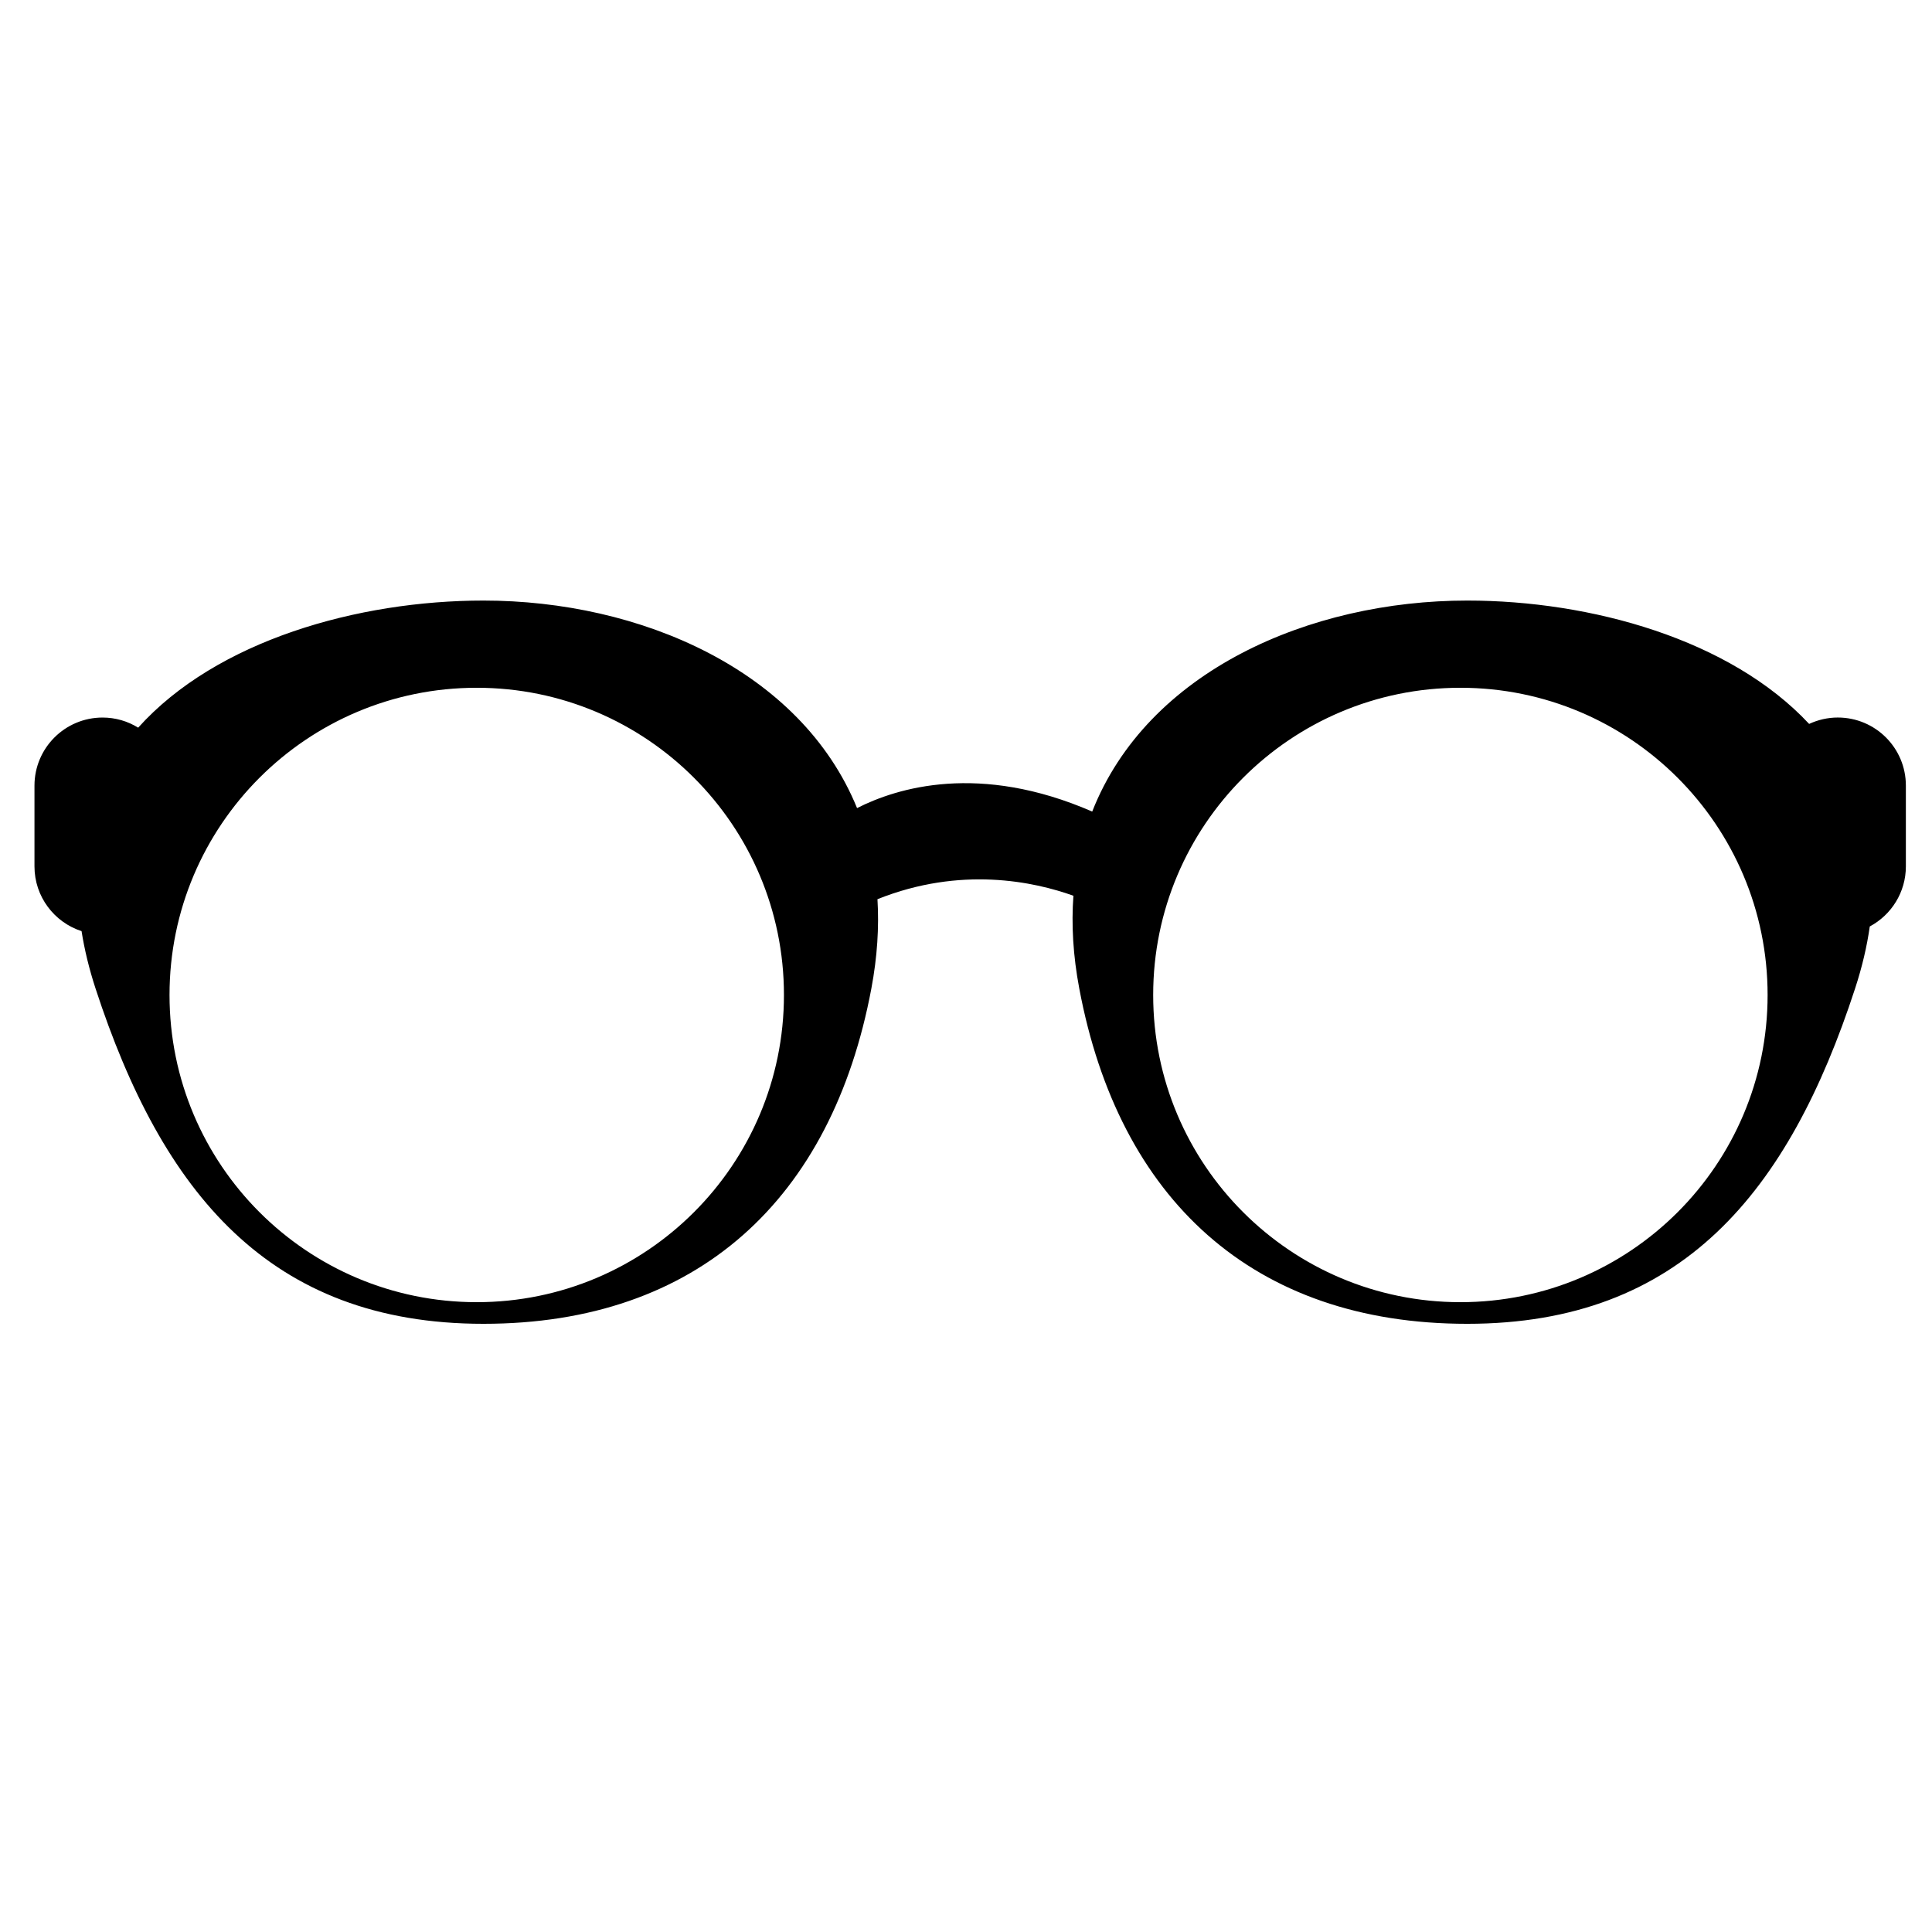
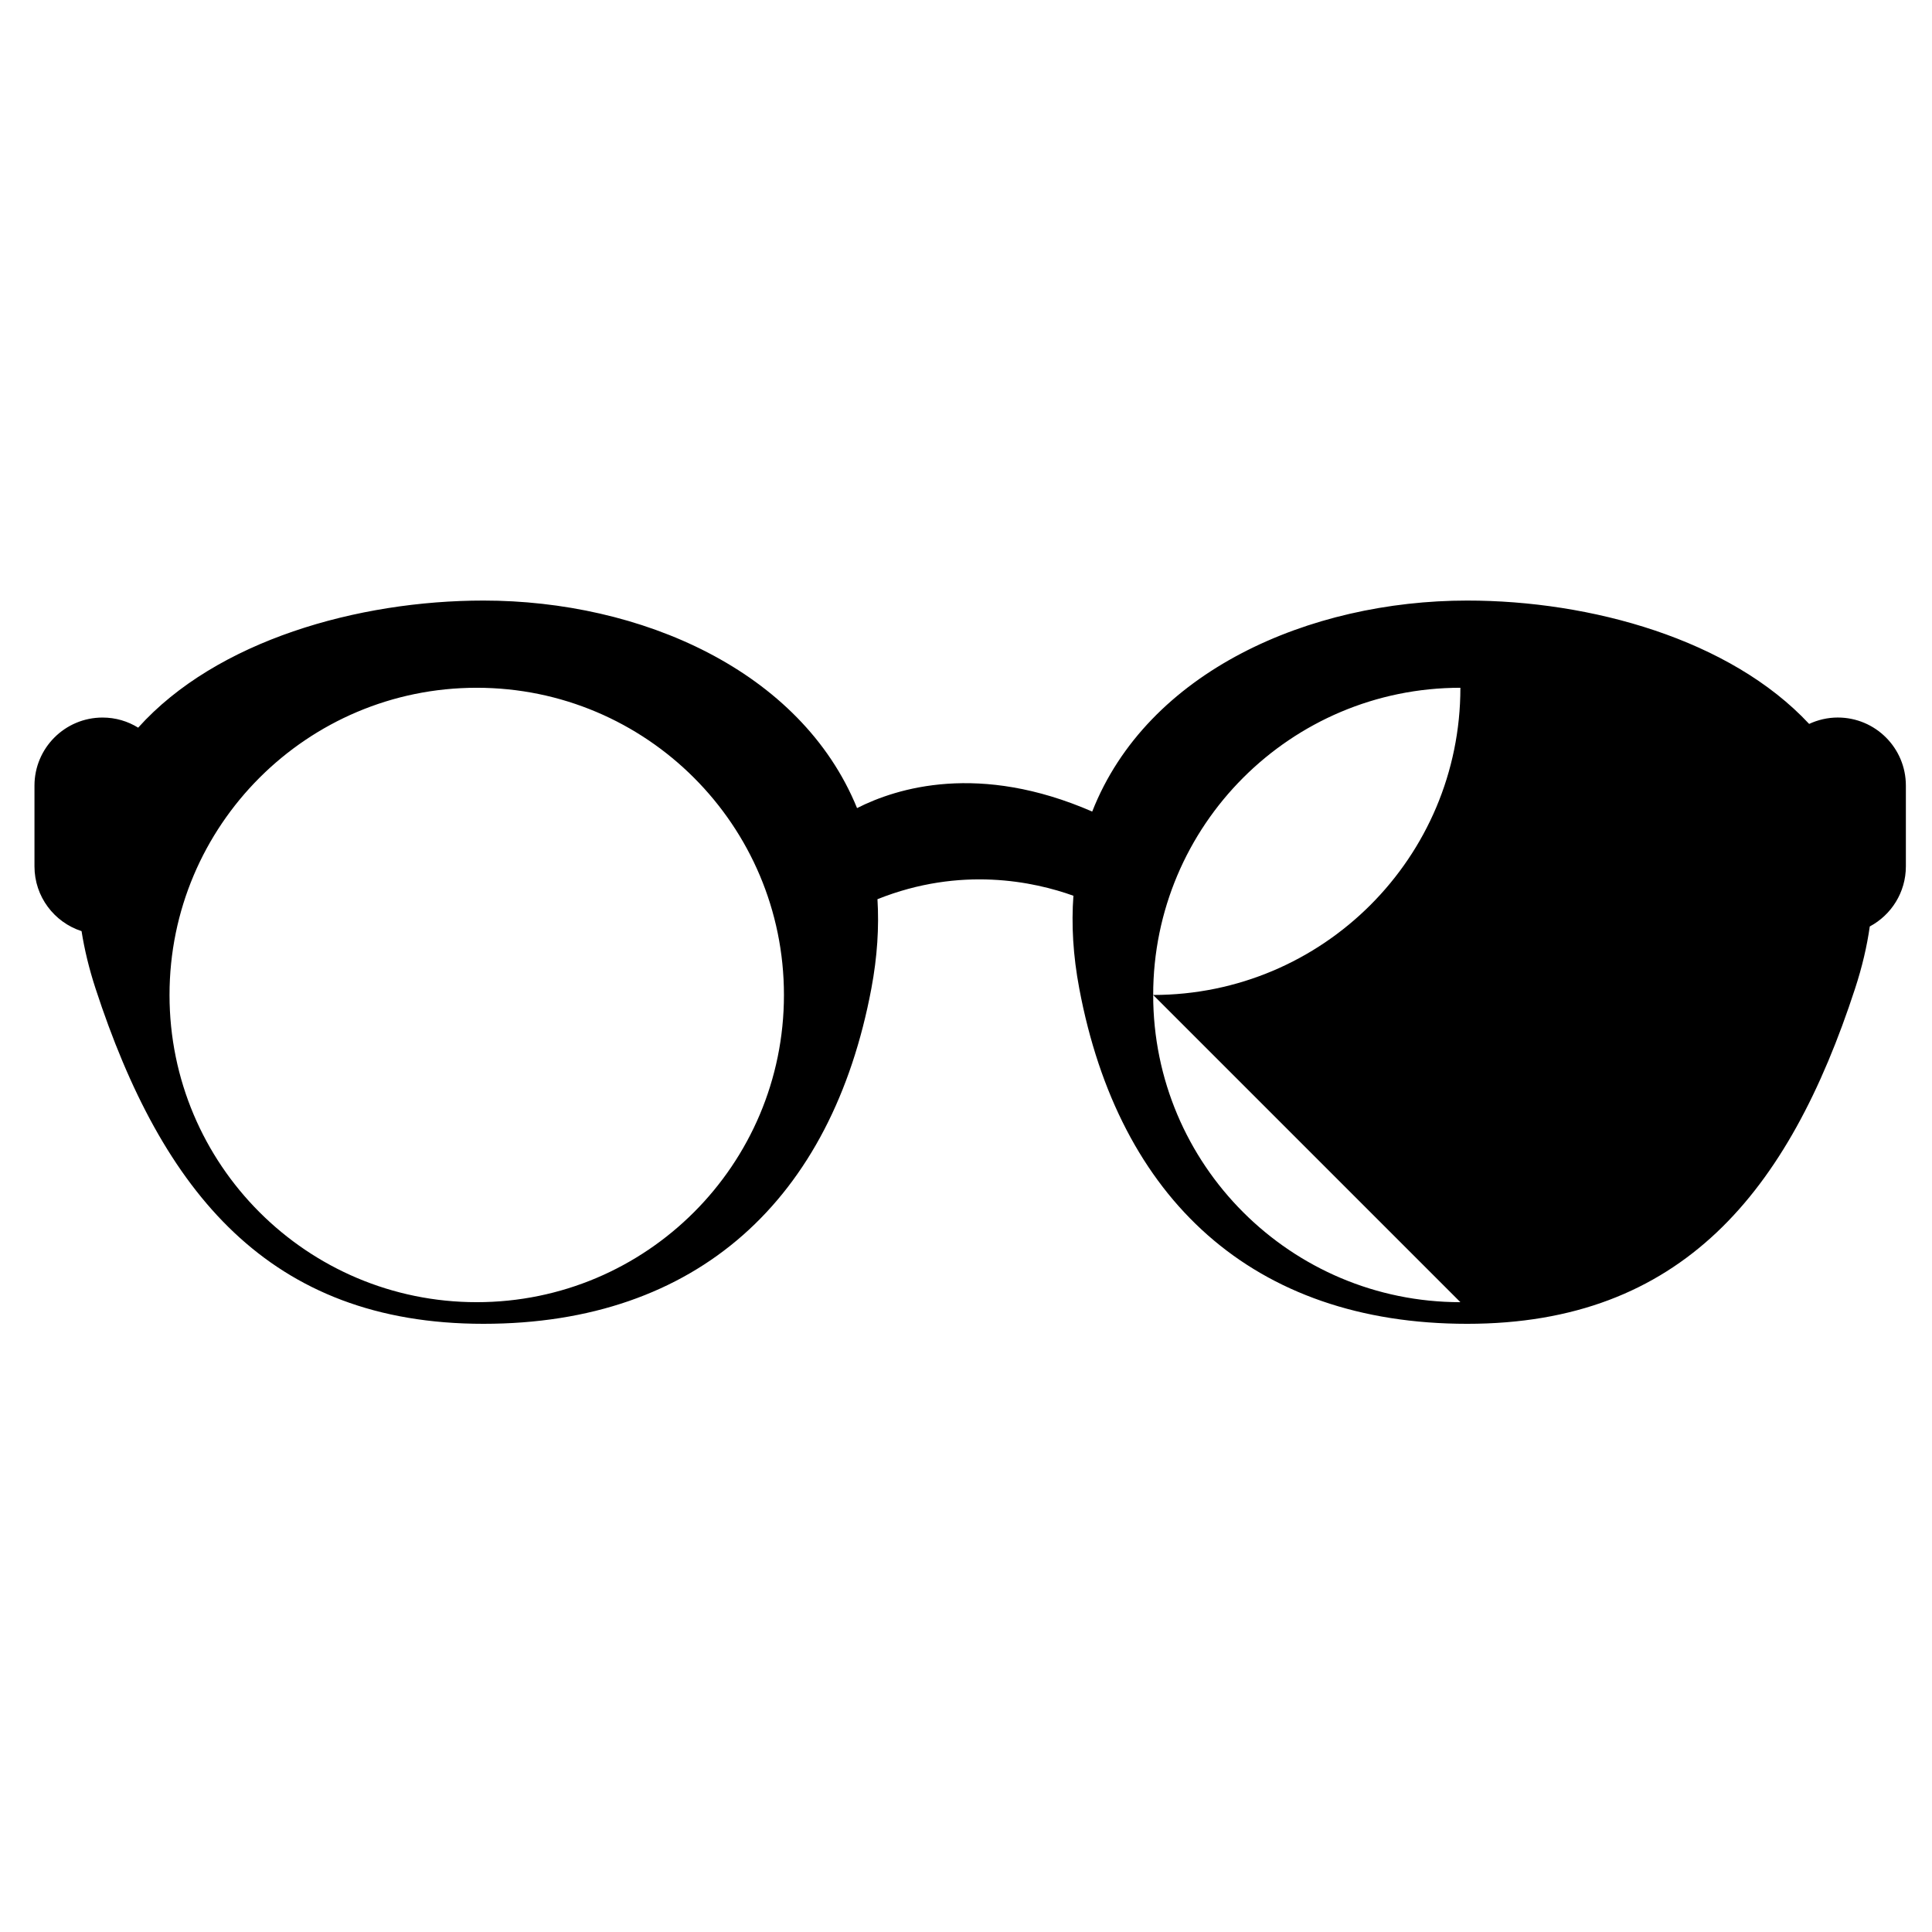
<svg xmlns="http://www.w3.org/2000/svg" fill="#000000" width="800px" height="800px" version="1.1" viewBox="144 144 512 512">
-   <path d="m631.05 334.15c-2.715 0-5.289 0.621-7.609 1.695-20.938-22.453-57.895-32.691-90.605-32.691-41.832 0-84.785 18.742-99.387 55.918-29.91-13.02-51.723-6.309-62.32-0.918-14.922-36.574-57.523-55-99.004-55-33.191 0-70.723 10.551-91.508 33.684-2.742-1.695-5.969-2.68-9.434-2.68-9.969 0-18.047 8.078-18.047 18.047v21.391c0 8.027 5.234 14.812 12.477 17.164 0.766 4.844 1.977 9.914 3.707 15.203 17.629 53.984 46.031 88.859 102.8 88.859 56.781 0 92.32-33.051 102.8-88.859 1.578-8.391 2.066-16.285 1.617-23.668 22.113-8.844 41.523-4.652 51.93-0.914-0.559 7.641-0.102 15.836 1.551 24.582 10.484 55.812 46.031 88.859 102.8 88.859 56.773 0 85.184-34.875 102.8-88.859 1.875-5.731 3.152-11.211 3.891-16.441 5.691-3.039 9.566-9.031 9.566-15.93v-21.391c0.012-9.969-8.066-18.051-18.043-18.051zm-360.71 154.94c-44.961 0-81.414-36.441-81.414-81.41 0-44.961 36.453-81.414 81.414-81.414 44.969 0 81.414 36.453 81.414 81.414 0 44.969-36.449 81.41-81.414 81.41zm260.68 0c-44.961 0-81.414-36.441-81.414-81.41 0-44.961 36.453-81.414 81.414-81.414s81.414 36.453 81.414 81.414c0.004 44.969-36.445 81.41-81.414 81.41z" />
+   <path d="m631.05 334.15c-2.715 0-5.289 0.621-7.609 1.695-20.938-22.453-57.895-32.691-90.605-32.691-41.832 0-84.785 18.742-99.387 55.918-29.91-13.02-51.723-6.309-62.32-0.918-14.922-36.574-57.523-55-99.004-55-33.191 0-70.723 10.551-91.508 33.684-2.742-1.695-5.969-2.68-9.434-2.68-9.969 0-18.047 8.078-18.047 18.047v21.391c0 8.027 5.234 14.812 12.477 17.164 0.766 4.844 1.977 9.914 3.707 15.203 17.629 53.984 46.031 88.859 102.8 88.859 56.781 0 92.32-33.051 102.8-88.859 1.578-8.391 2.066-16.285 1.617-23.668 22.113-8.844 41.523-4.652 51.93-0.914-0.559 7.641-0.102 15.836 1.551 24.582 10.484 55.812 46.031 88.859 102.8 88.859 56.773 0 85.184-34.875 102.8-88.859 1.875-5.731 3.152-11.211 3.891-16.441 5.691-3.039 9.566-9.031 9.566-15.93v-21.391c0.012-9.969-8.066-18.051-18.043-18.051zm-360.71 154.94c-44.961 0-81.414-36.441-81.414-81.41 0-44.961 36.453-81.414 81.414-81.414 44.969 0 81.414 36.453 81.414 81.414 0 44.969-36.449 81.41-81.414 81.41zm260.68 0c-44.961 0-81.414-36.441-81.414-81.41 0-44.961 36.453-81.414 81.414-81.414c0.004 44.969-36.445 81.41-81.414 81.41z" />
</svg>